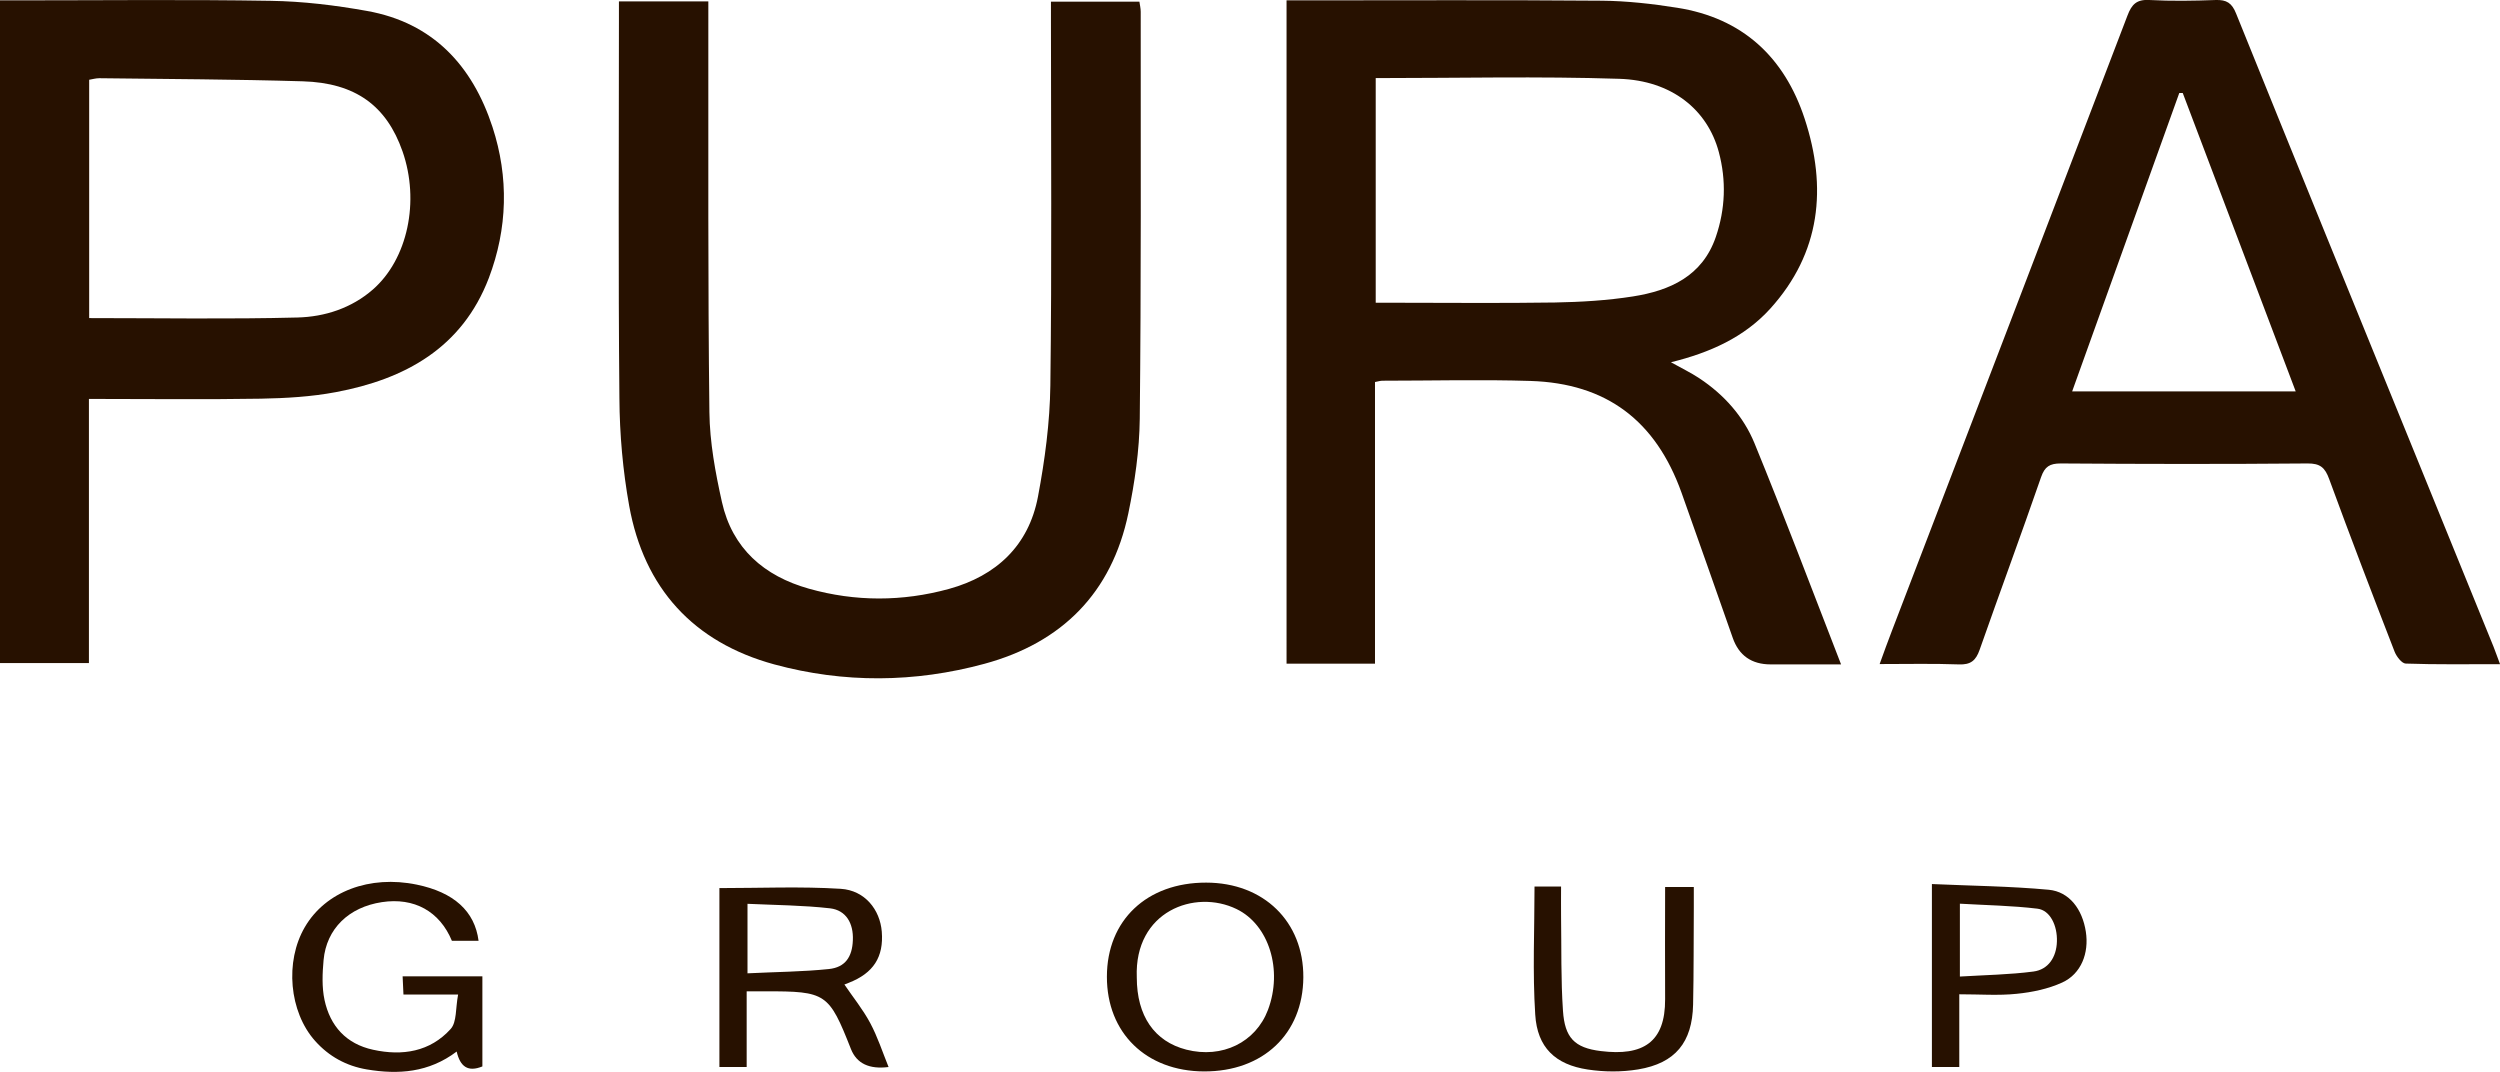
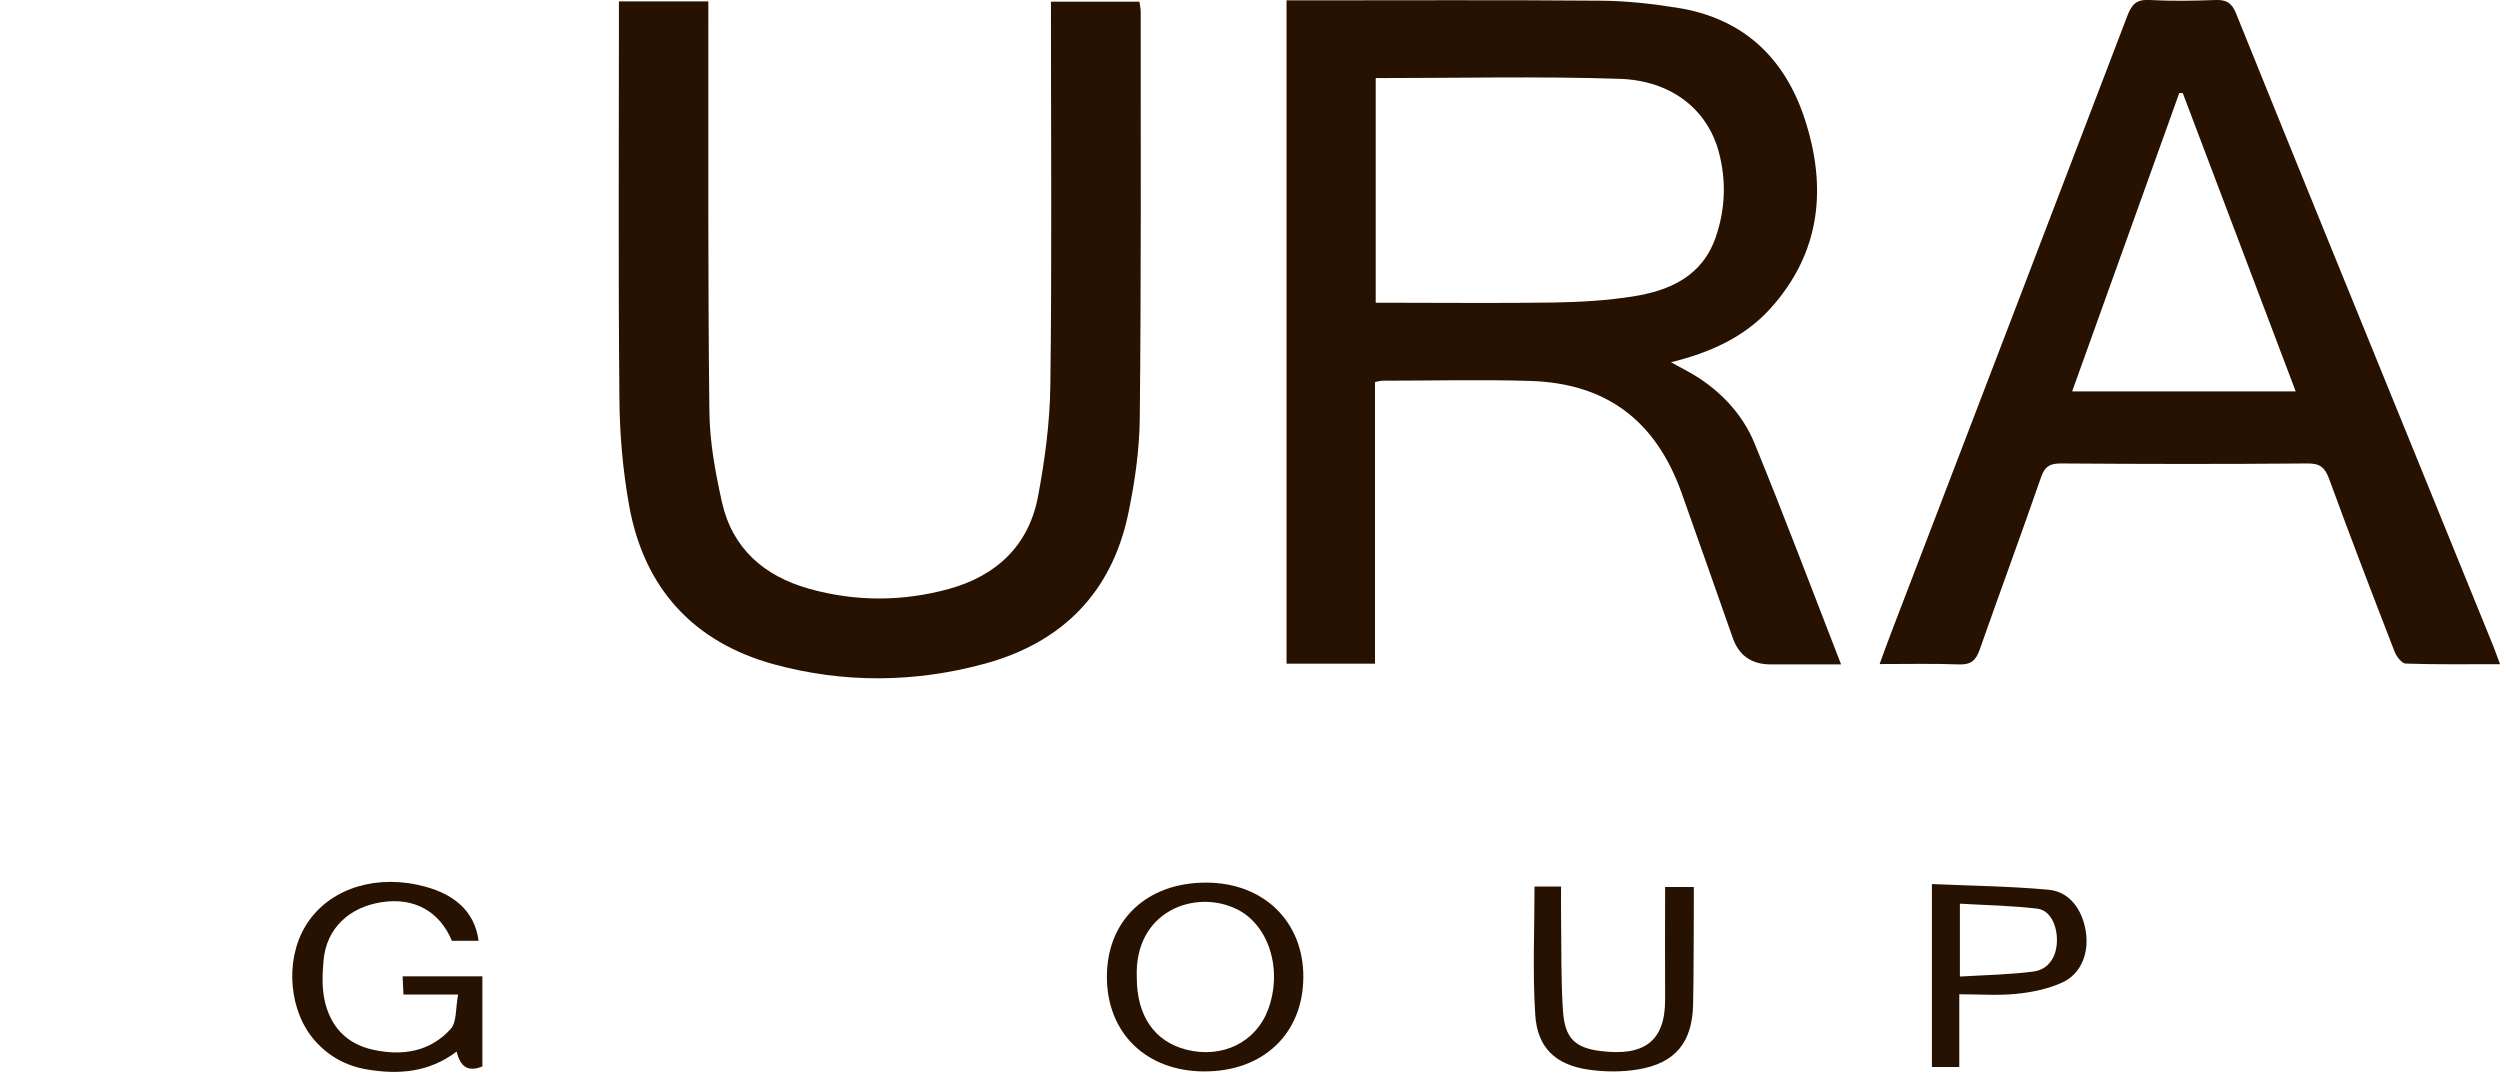
<svg xmlns="http://www.w3.org/2000/svg" id="a" width="210" height="90.03" viewBox="0 0 210 90.03">
  <path d="M115.49,55.75h-7.42V.03c.46,0,.91,0,1.37,0,8.38,0,16.75-.04,25.13.03,2.1.02,4.22.26,6.3.59,5.5.86,9.02,4.15,10.72,9.32,1.9,5.78,1.36,11.26-2.89,15.96-2.19,2.41-5.06,3.69-8.34,4.5.89.5,1.67.87,2.39,1.35,2.07,1.37,3.71,3.21,4.63,5.46,2.48,6.05,4.78,12.17,7.27,18.57-2.17,0-4.04,0-5.91,0q-2.41,0-3.19-2.23c-1.43-4.06-2.85-8.13-4.3-12.19-2.17-6.06-6.31-9.19-12.69-9.39-4.14-.13-8.29-.02-12.43-.02-.16,0-.33.05-.63.11v23.67ZM115.56,6.56v18.87c.54,0,1,0,1.46,0,4.53,0,9.06.05,13.59-.02,2.19-.04,4.4-.17,6.56-.51,3.1-.49,5.83-1.7,6.96-5,.8-2.34.89-4.74.25-7.13-.95-3.55-3.95-6.01-8.36-6.15-6.76-.22-13.53-.06-20.46-.06Z" fill="#271100" />
  <path d="M59.5.13c0,.63,0,1.18,0,1.73.01,10.92-.04,21.85.09,32.77.03,2.52.5,5.06,1.05,7.53.87,3.91,3.54,6.23,7.31,7.29,3.9,1.1,7.86,1.09,11.76.02,3.98-1.1,6.7-3.63,7.48-7.75.58-3.08,1-6.23,1.04-9.35.13-10.19.05-20.38.05-30.57V.14h7.43c.04.28.11.56.11.85,0,11.4.04,22.79-.08,34.19-.03,2.65-.42,5.34-.96,7.94-1.39,6.67-5.57,10.87-12.09,12.64-5.85,1.59-11.81,1.64-17.65.05-6.78-1.85-10.94-6.39-12.19-13.33-.53-2.95-.8-5.99-.82-9-.1-10.58-.04-21.15-.04-31.73,0-.51,0-1.02,0-1.63h7.51Z" fill="#271100" />
-   <path d="M0,.03c.56,0,1.03,0,1.5,0,7.08,0,14.16-.08,21.24.04,2.7.04,5.42.37,8.09.85,5.54.99,8.85,4.59,10.54,9.75,1.38,4.23,1.27,8.53-.31,12.69-2.24,5.86-7.03,8.49-12.85,9.58-2.06.39-4.19.51-6.3.55-4.74.08-9.49.02-14.44.02v22.19H0V.03ZM7.49,26.72c5.95,0,11.73.1,17.51-.05,2.28-.06,4.52-.78,6.32-2.35,2.92-2.55,3.96-7.41,2.49-11.61-1.34-3.82-3.94-5.75-8.38-5.88-5.69-.17-11.39-.19-17.09-.26-.28,0-.57.08-.85.13v20.02Z" fill="#271100" />
  <path d="M210,55.79c-2.75,0-5.34.04-7.92-.05-.33-.01-.77-.59-.93-.99-1.87-4.82-3.72-9.65-5.5-14.51-.35-.96-.75-1.32-1.82-1.31-6.91.06-13.82.05-20.73,0-.92,0-1.34.26-1.65,1.15-1.68,4.85-3.46,9.66-5.16,14.5-.32.91-.75,1.27-1.75,1.23-2.15-.08-4.3-.03-6.65-.03.38-1.04.69-1.92,1.03-2.79,6.6-17.23,13.21-34.45,19.79-51.69.36-.95.78-1.36,1.84-1.3,1.85.1,3.71.07,5.57,0,.91-.03,1.36.25,1.71,1.13,4.99,12.35,10.02,24.69,15.05,37.03,2.19,5.39,4.39,10.78,6.58,16.17.17.43.32.87.54,1.45ZM183.36,7.81c-.1,0-.2,0-.3,0-2.99,8.33-5.98,16.65-9,25.07h18.78c-3.19-8.44-6.34-16.76-9.49-25.07Z" fill="#271100" />
-   <path d="M62.72,83.26v6.37h-2.29v-15.03c3.43,0,6.82-.15,10.19.06,2.03.13,3.3,1.75,3.45,3.6.17,2.13-.7,3.48-2.76,4.29-.2.08-.4.16-.38.15.71,1.05,1.55,2.08,2.17,3.24.62,1.16,1.03,2.43,1.54,3.69q-2.44.31-3.16-1.51c-1.86-4.71-2.08-4.85-7.19-4.85-.47,0-.93,0-1.57,0ZM62.78,81.76c2.38-.12,4.62-.13,6.84-.36,1.38-.14,1.97-1.02,2.02-2.43.06-1.41-.57-2.51-1.91-2.67-2.28-.26-4.59-.27-6.94-.38v5.84Z" fill="#271100" />
  <path d="M38.47,83.54h-4.58c-.03-.55-.05-.99-.07-1.53h6.7v7.57c-1.2.49-1.86.04-2.16-1.25-2.34,1.77-4.9,1.95-7.56,1.5-1.71-.29-3.17-1.09-4.33-2.39-2.18-2.44-2.56-6.67-.86-9.57,1.74-2.98,5.44-4.38,9.4-3.56,3.1.64,4.87,2.22,5.19,4.72h-2.24c-1.03-2.48-3.17-3.66-5.88-3.25-2.78.42-4.66,2.23-4.9,4.87-.1,1.11-.15,2.27.08,3.35.47,2.19,1.82,3.69,4.08,4.18,2.46.54,4.79.17,6.52-1.75.52-.58.4-1.75.62-2.88Z" fill="#271100" />
  <path d="M101.31,74.14c4.84,0,8.2,3.28,8.17,7.96-.03,4.74-3.38,7.92-8.35,7.9-4.86-.02-8.16-3.24-8.15-7.96,0-4.74,3.36-7.91,8.34-7.9ZM95.49,82.1c0,3.24,1.48,5.38,4.16,6.07,3.01.77,5.83-.61,6.86-3.34,1.26-3.35.09-7.15-2.64-8.47-3.5-1.7-8.6.18-8.38,5.74Z" fill="#271100" />
  <path d="M128.9,74.47h2.23c0,.86-.01,1.7,0,2.55.04,2.63-.02,5.27.16,7.89.15,2.24.95,3.11,3.18,3.38,3.55.44,5.42-.74,5.4-4.36-.02-3.1,0-6.2,0-9.42h2.41c0,.56,0,1.15,0,1.73-.02,2.72,0,5.44-.06,8.15-.07,3.17-1.49,4.92-4.61,5.44-1.38.23-2.86.22-4.24.01-2.72-.41-4.24-1.85-4.41-4.61-.23-3.55-.06-7.12-.06-10.76Z" fill="#271100" />
  <path d="M164.58,83.52v6.11h-2.3v-15.37c3.32.15,6.58.18,9.82.48,1.74.17,2.82,1.65,3.11,3.52.28,1.8-.39,3.54-1.98,4.27-1.18.54-2.53.82-3.83.95-1.53.16-3.09.04-4.82.04ZM164.63,82.03c2.16-.13,4.18-.16,6.17-.42,1.26-.16,1.94-1.21,1.98-2.51.05-1.35-.57-2.64-1.63-2.77-2.14-.26-4.31-.29-6.52-.42v6.13Z" fill="#271100" />
</svg>